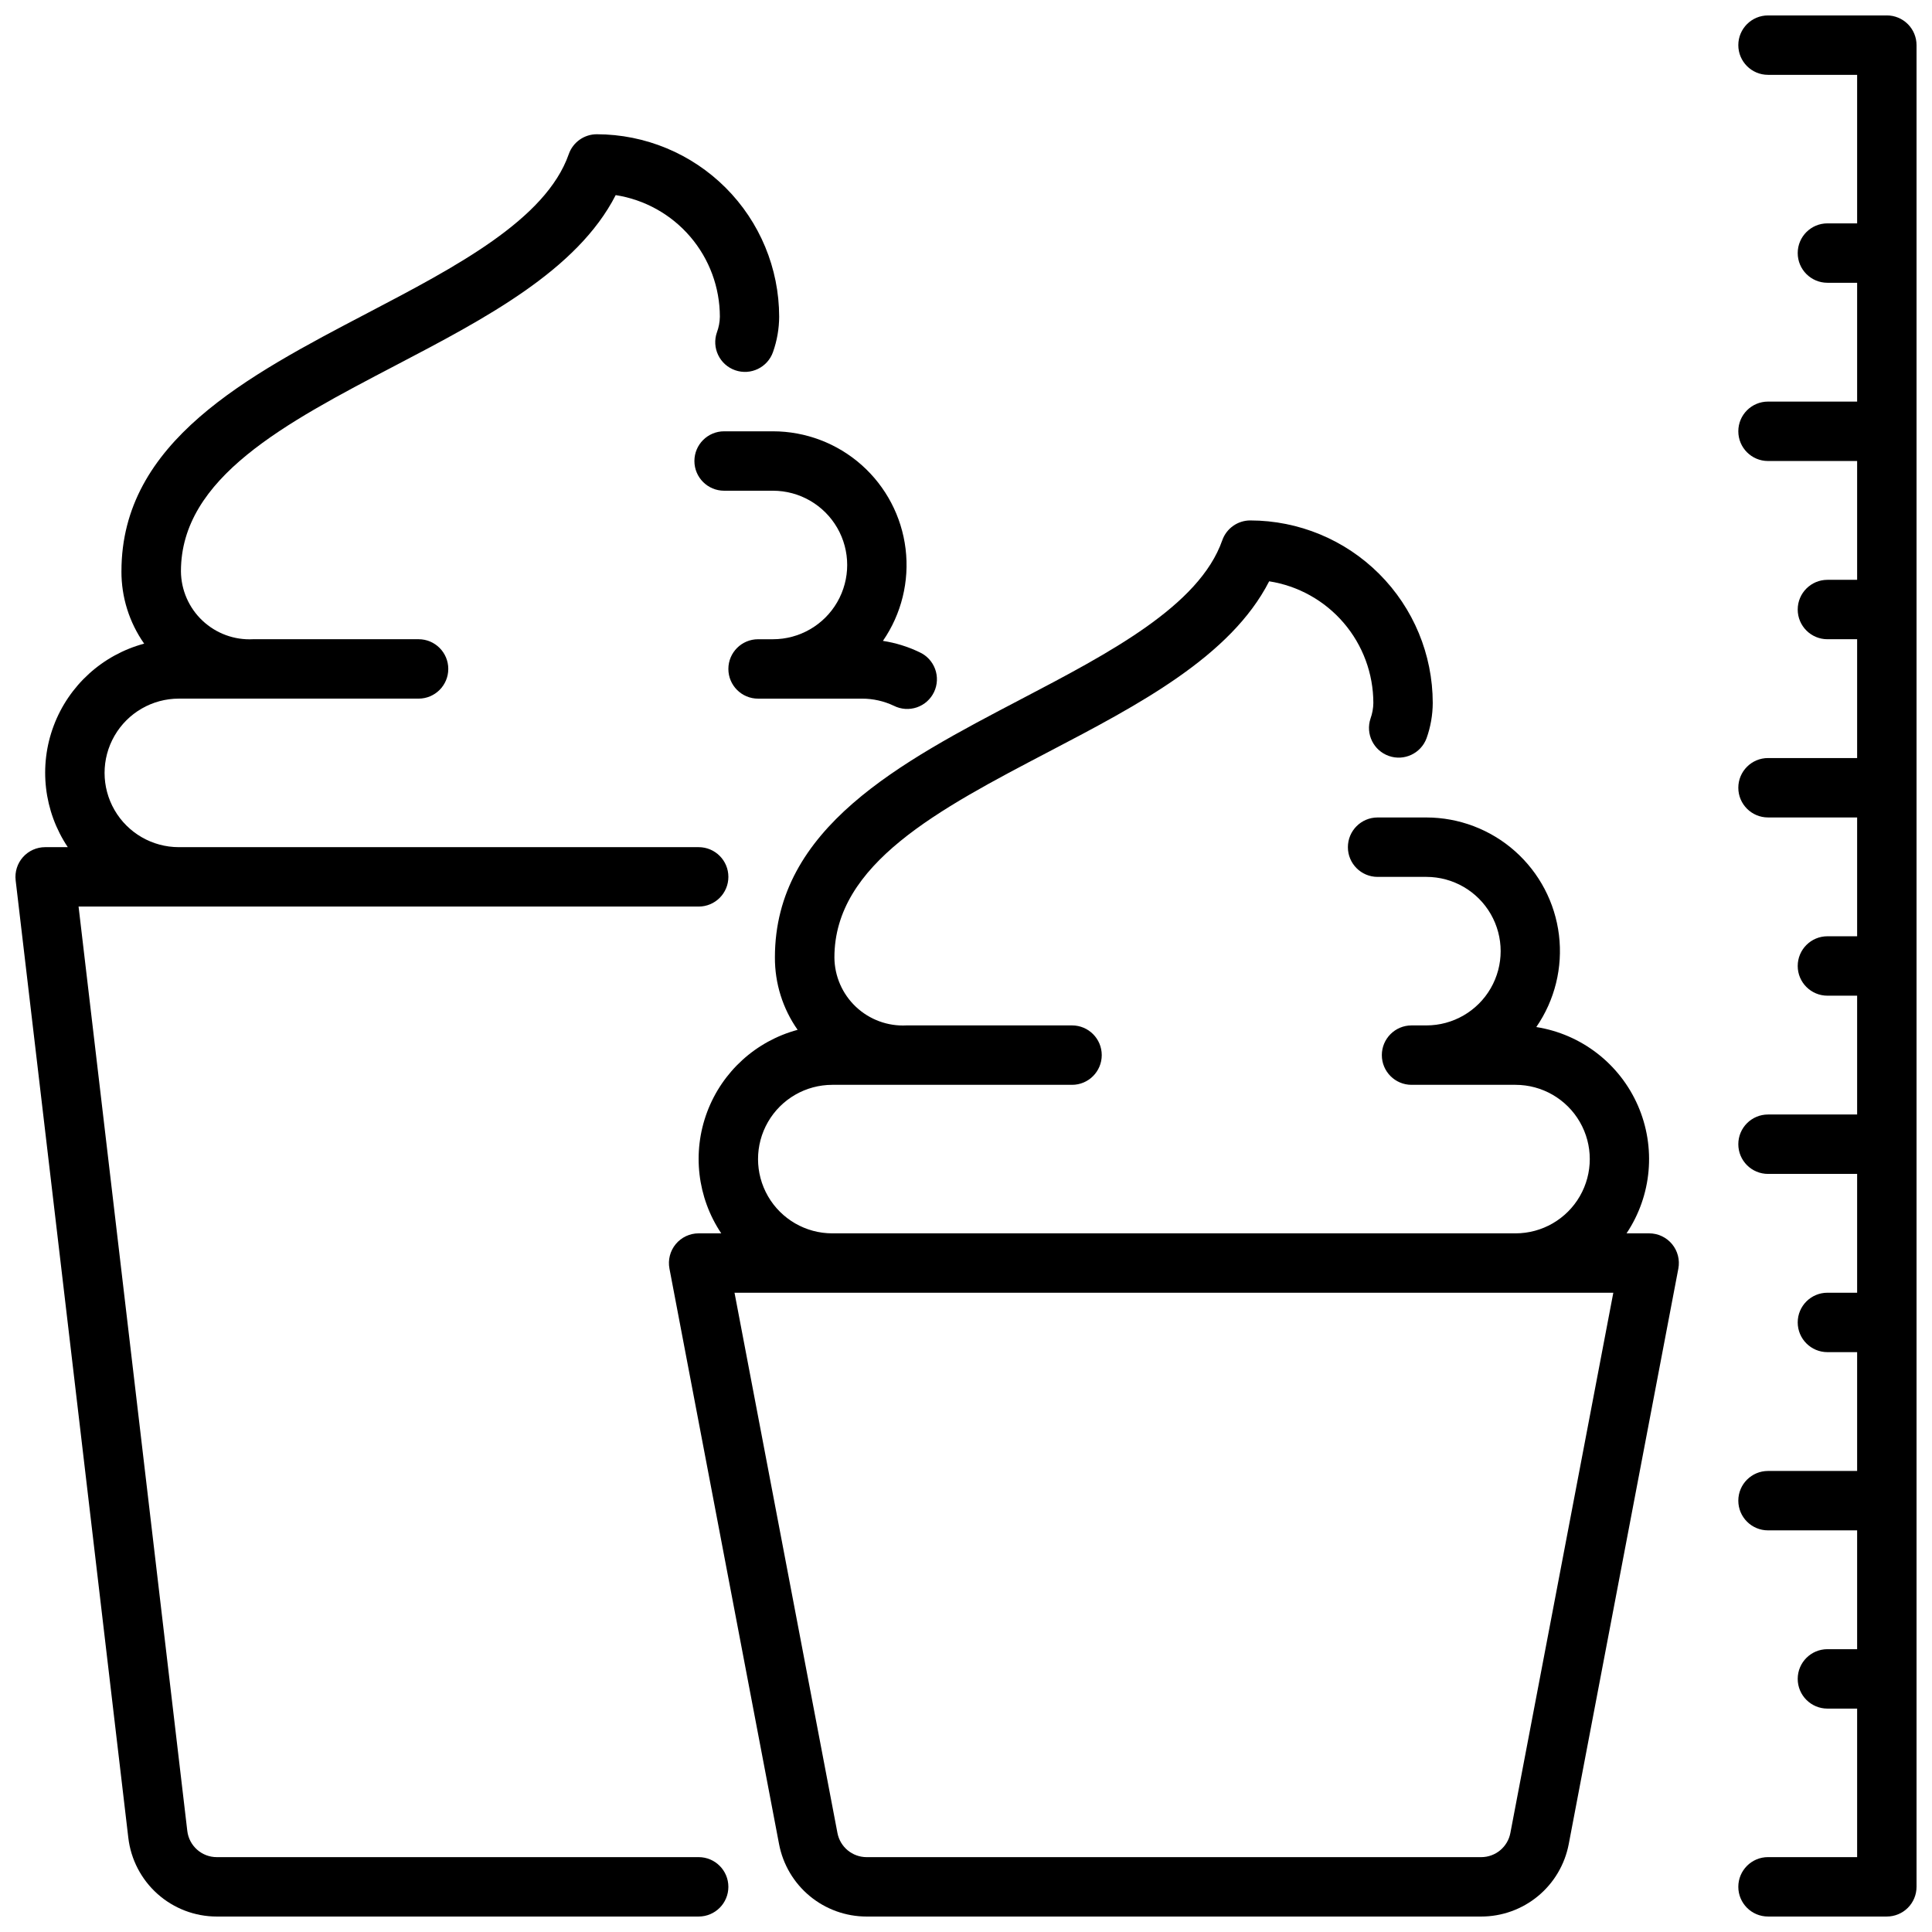
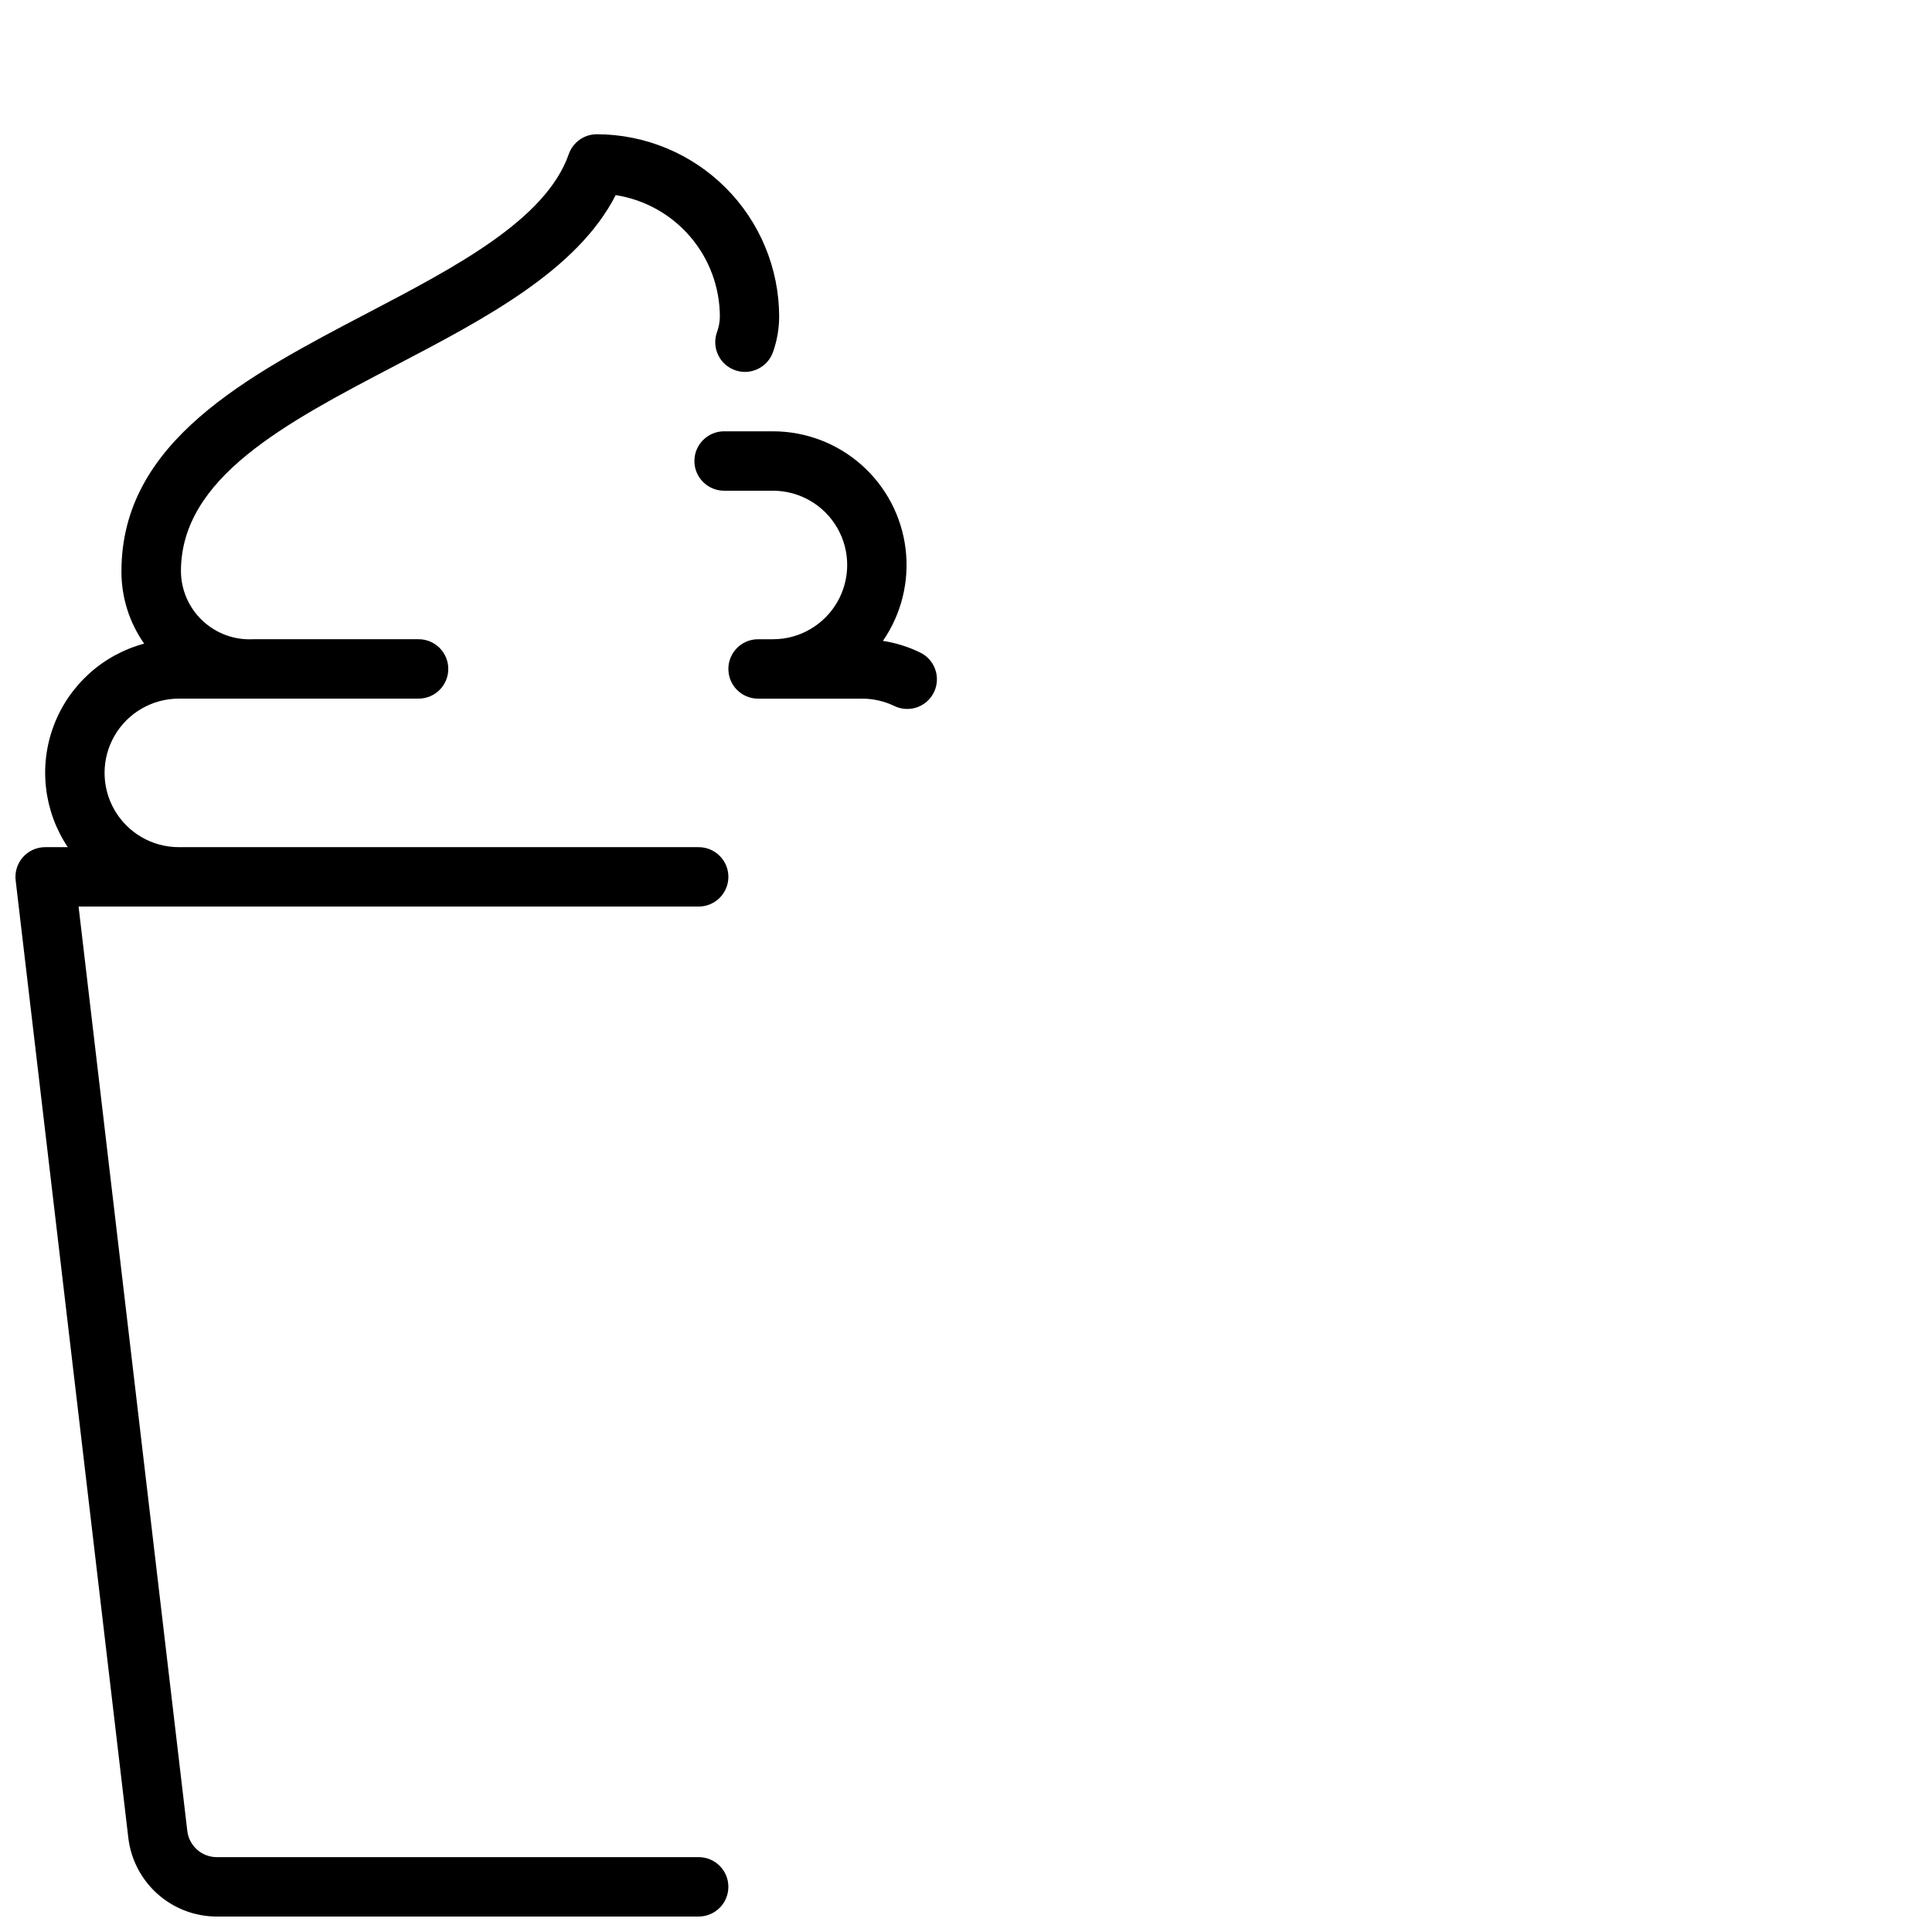
<svg xmlns="http://www.w3.org/2000/svg" width="800px" height="800px" version="1.1" viewBox="144 144 512 512">
  <defs>
    <clipPath id="c">
      <path d="m148.09 179h202.91v472.9h-202.91z" />
    </clipPath>
    <clipPath id="b">
      <path d="m321 281h268v370.9h-268z" />
    </clipPath>
    <clipPath id="a">
      <path d="m604 148.09h47.902v503.81h-47.902z" />
    </clipPath>
  </defs>
  <path d="m335.9 258.3c-4.348 0-7.875 3.527-7.875 7.875 0 4.348 3.527 7.871 7.875 7.871h12.934c7.031 0 13.527 3.75 17.043 9.84 3.516 6.09 3.516 13.59 0 19.68s-10.012 9.84-17.043 9.84h-3.938c-4.348 0-7.871 3.523-7.871 7.871s3.523 7.871 7.871 7.871h27.551c2.918-0.004 5.797 0.641 8.434 1.891 1.891 0.953 4.09 1.105 6.094 0.418 2.008-0.688 3.648-2.152 4.559-4.07 0.91-1.914 1.008-4.113 0.273-6.102-0.734-1.988-2.238-3.598-4.172-4.461-3.055-1.465-6.305-2.469-9.652-2.984 4.914-7.125 7.051-15.797 6.004-24.387-1.043-8.59-5.195-16.5-11.672-22.242-6.477-5.738-14.828-8.906-23.48-8.91z" />
  <g clip-path="url(#c)">
    <path d="m329.15 636.16h-127.7c-3.992 0-7.352-2.992-7.816-6.961l-28.812-244.95h164.33c4.348 0 7.875-3.523 7.875-7.871 0-4.348-3.527-7.871-7.875-7.871h-137.76c-7.031 0-13.527-3.754-17.043-9.84-3.516-6.09-3.516-13.594 0-19.68 3.516-6.09 10.012-9.844 17.043-9.844h63.535c4.348 0 7.871-3.523 7.871-7.871s-3.523-7.871-7.871-7.871h-43.855c-4.953 0.262-9.793-1.516-13.406-4.914-3.609-3.398-5.676-8.125-5.715-13.082 0-24.812 27.621-39.258 56.867-54.562 23.711-12.398 48.152-25.191 58.348-45.137 7.688 1.203 14.691 5.109 19.754 11.02 5.059 5.906 7.844 13.43 7.852 21.211-0.023 1.414-0.289 2.82-0.785 4.148-0.691 1.969-0.566 4.137 0.34 6.016 0.906 1.883 2.523 3.328 4.496 4.016 4.106 1.434 8.598-0.73 10.035-4.836 1.062-3.004 1.613-6.16 1.629-9.344-0.016-12.816-5.109-25.105-14.168-34.168-9.059-9.066-21.344-14.168-34.16-14.191-3.344 0-6.324 2.113-7.43 5.273-6.086 17.398-30.039 29.914-53.207 42.043-32.109 16.809-65.336 34.172-65.336 68.488h-0.004c-0.027 6.867 2.074 13.574 6.023 19.191-11.035 2.965-19.961 11.07-23.977 21.766-4.016 10.699-2.621 22.676 3.738 32.168h-6c-2.246 0-4.387 0.961-5.883 2.641-1.492 1.68-2.195 3.918-1.934 6.152l29.859 253.75c0.676 5.742 3.438 11.039 7.758 14.883s9.902 5.969 15.684 5.969h127.7c4.348 0 7.875-3.523 7.875-7.871s-3.527-7.871-7.875-7.871z" />
  </g>
  <g clip-path="url(#b)">
-     <path d="m581.05 470.85h-6c6.715-10.043 7.844-22.812 3.004-33.879s-14.988-18.906-26.918-20.793c4.914-7.121 7.047-15.793 6.008-24.379-1.043-8.59-5.191-16.496-11.664-22.238-6.473-5.738-14.82-8.91-23.469-8.922h-12.934c-4.348 0-7.871 3.527-7.871 7.875 0 4.348 3.523 7.871 7.871 7.871h12.934c7.031 0 13.527 3.75 17.043 9.84s3.516 13.59 0 19.68-10.012 9.84-17.043 9.84h-3.938c-4.348 0-7.871 3.523-7.871 7.871 0 4.348 3.523 7.875 7.871 7.875h27.555c7.027 0 13.527 3.75 17.043 9.84 3.516 6.086 3.516 13.59 0 19.68-3.516 6.09-10.016 9.84-17.043 9.84h-181.06c-7.031 0-13.527-3.75-17.043-9.84-3.516-6.09-3.516-13.594 0-19.68 3.516-6.09 10.012-9.84 17.043-9.84h63.535c4.348 0 7.871-3.527 7.871-7.875 0-4.348-3.523-7.871-7.871-7.871h-43.855c-4.949 0.262-9.793-1.516-13.406-4.914-3.609-3.398-5.676-8.121-5.715-13.082 0-24.812 27.621-39.258 56.867-54.562 23.711-12.398 48.152-25.191 58.348-45.137 7.688 1.203 14.691 5.113 19.75 11.02 5.062 5.91 7.848 13.43 7.859 21.211-0.016 1.41-0.27 2.812-0.75 4.141-1.359 4.078 0.805 8.492 4.863 9.914 4.055 1.426 8.504-0.672 9.992-4.703 1.07-3.004 1.625-6.164 1.637-9.352-0.016-12.82-5.113-25.113-14.18-34.18-9.066-9.066-21.355-14.164-34.18-14.18-3.34 0.004-6.316 2.117-7.422 5.273-6.094 17.398-30.047 29.914-53.215 42.043-32.109 16.809-65.336 34.172-65.336 68.488-0.031 6.867 2.074 13.574 6.019 19.191-11.035 2.965-19.961 11.07-23.977 21.766-4.012 10.699-2.621 22.676 3.738 32.168h-6c-2.344 0-4.57 1.047-6.062 2.856-1.496 1.809-2.106 4.191-1.664 6.496l29.047 152.51c1.027 5.398 3.91 10.27 8.145 13.773s9.559 5.418 15.055 5.418h162.87c5.496 0 10.82-1.914 15.055-5.418s7.113-8.375 8.145-13.773l29.047-152.51c0.441-2.305-0.168-4.688-1.664-6.496s-3.719-2.856-6.066-2.856zm-36.785 158.91c-0.707 3.715-3.953 6.398-7.731 6.402h-162.87c-3.781-0.004-7.023-2.688-7.731-6.402l-27.277-143.17h232.89z" />
-   </g>
+     </g>
  <g clip-path="url(#a)">
-     <path d="m644.03 148.09h-31.488c-4.348 0-7.871 3.523-7.871 7.871s3.523 7.871 7.871 7.871h23.617v39.363h-7.871c-4.348 0-7.875 3.523-7.875 7.871 0 4.348 3.527 7.871 7.875 7.871h7.871v31.488h-23.617c-4.348 0-7.871 3.523-7.871 7.871 0 4.348 3.523 7.875 7.871 7.875h23.617v31.488h-7.871c-4.348 0-7.875 3.523-7.875 7.871s3.527 7.871 7.875 7.871h7.871v31.488h-23.617c-4.348 0-7.871 3.523-7.871 7.871s3.523 7.871 7.871 7.871h23.617v31.488h-7.871c-4.348 0-7.875 3.527-7.875 7.875s3.527 7.871 7.875 7.871h7.871v31.488h-23.617c-4.348 0-7.871 3.523-7.871 7.871 0 4.348 3.523 7.871 7.871 7.871h23.617v31.488h-7.871c-4.348 0-7.875 3.523-7.875 7.871 0 4.348 3.527 7.875 7.875 7.875h7.871v31.488h-23.617c-4.348 0-7.871 3.523-7.871 7.871 0 4.348 3.523 7.871 7.871 7.871h23.617v31.488h-7.871c-4.348 0-7.875 3.523-7.875 7.871 0 4.348 3.527 7.875 7.875 7.875h7.871v39.359h-23.617c-4.348 0-7.871 3.523-7.871 7.871s3.523 7.871 7.871 7.871h31.488c2.086 0 4.09-0.828 5.566-2.305 1.477-1.477 2.305-3.481 2.305-5.566v-488.07c0-2.086-0.828-4.09-2.305-5.566-1.477-1.477-3.481-2.305-5.566-2.305z" />
-   </g>
+     </g>
</svg>